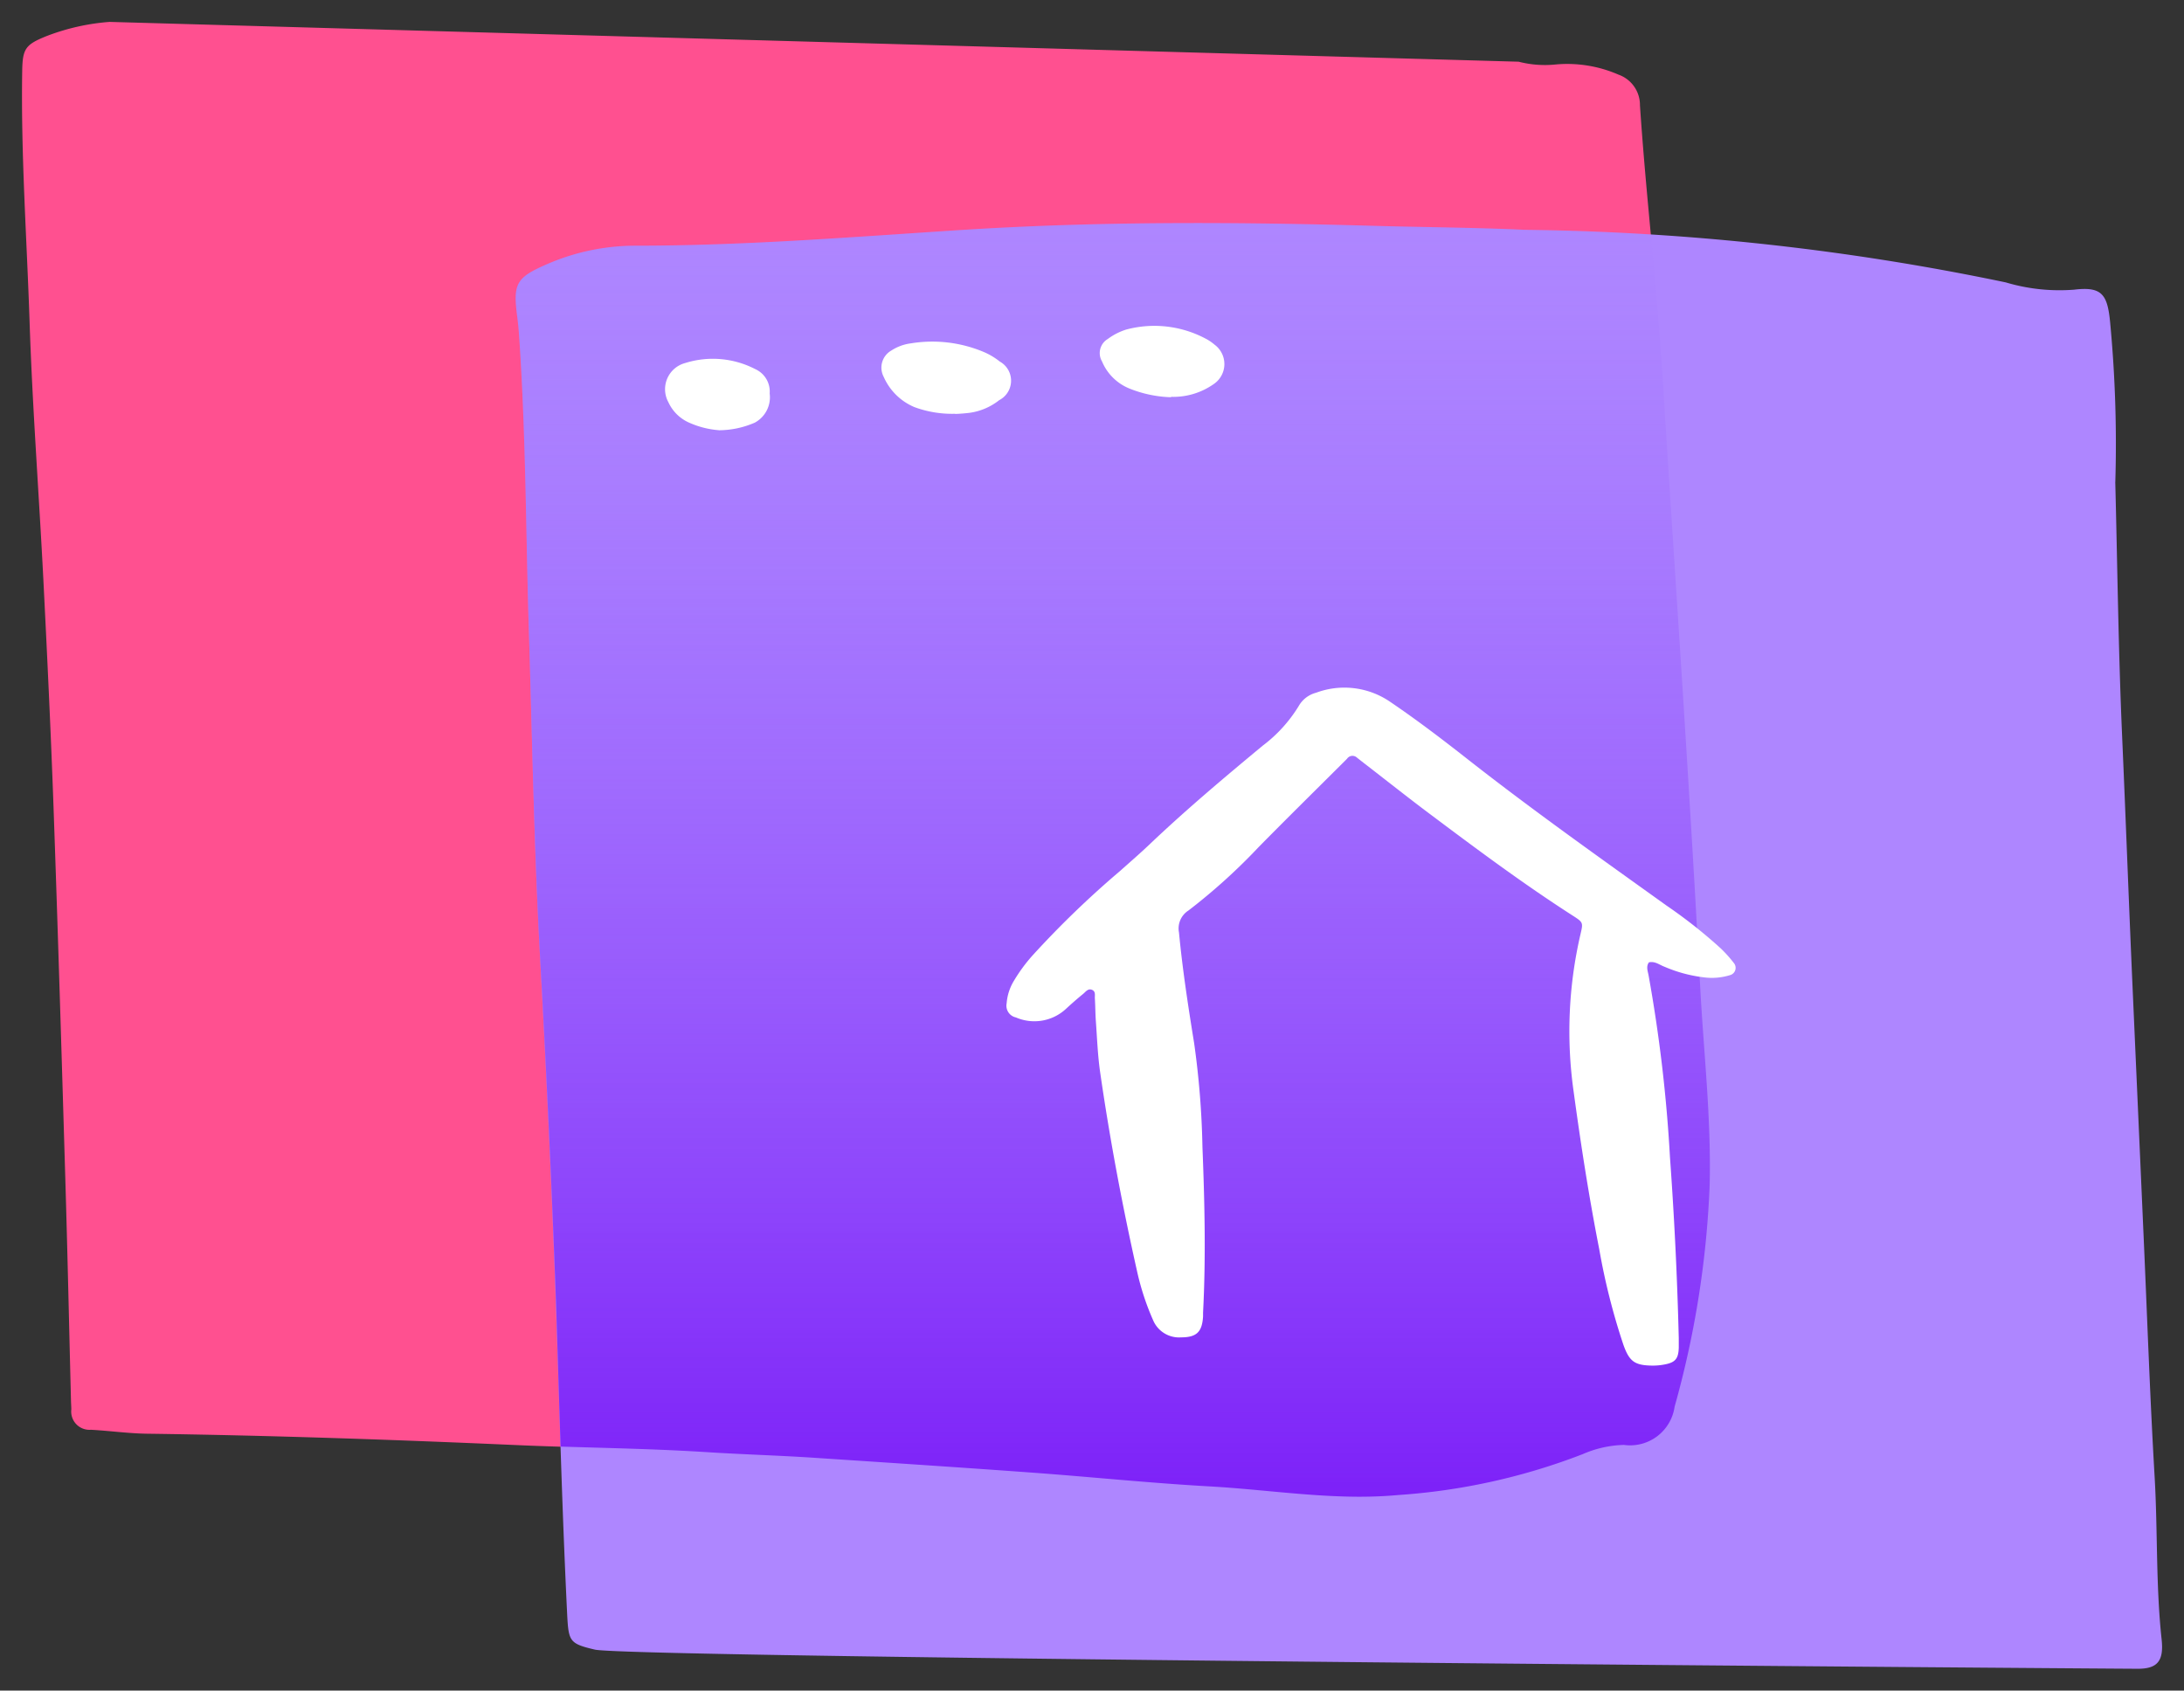
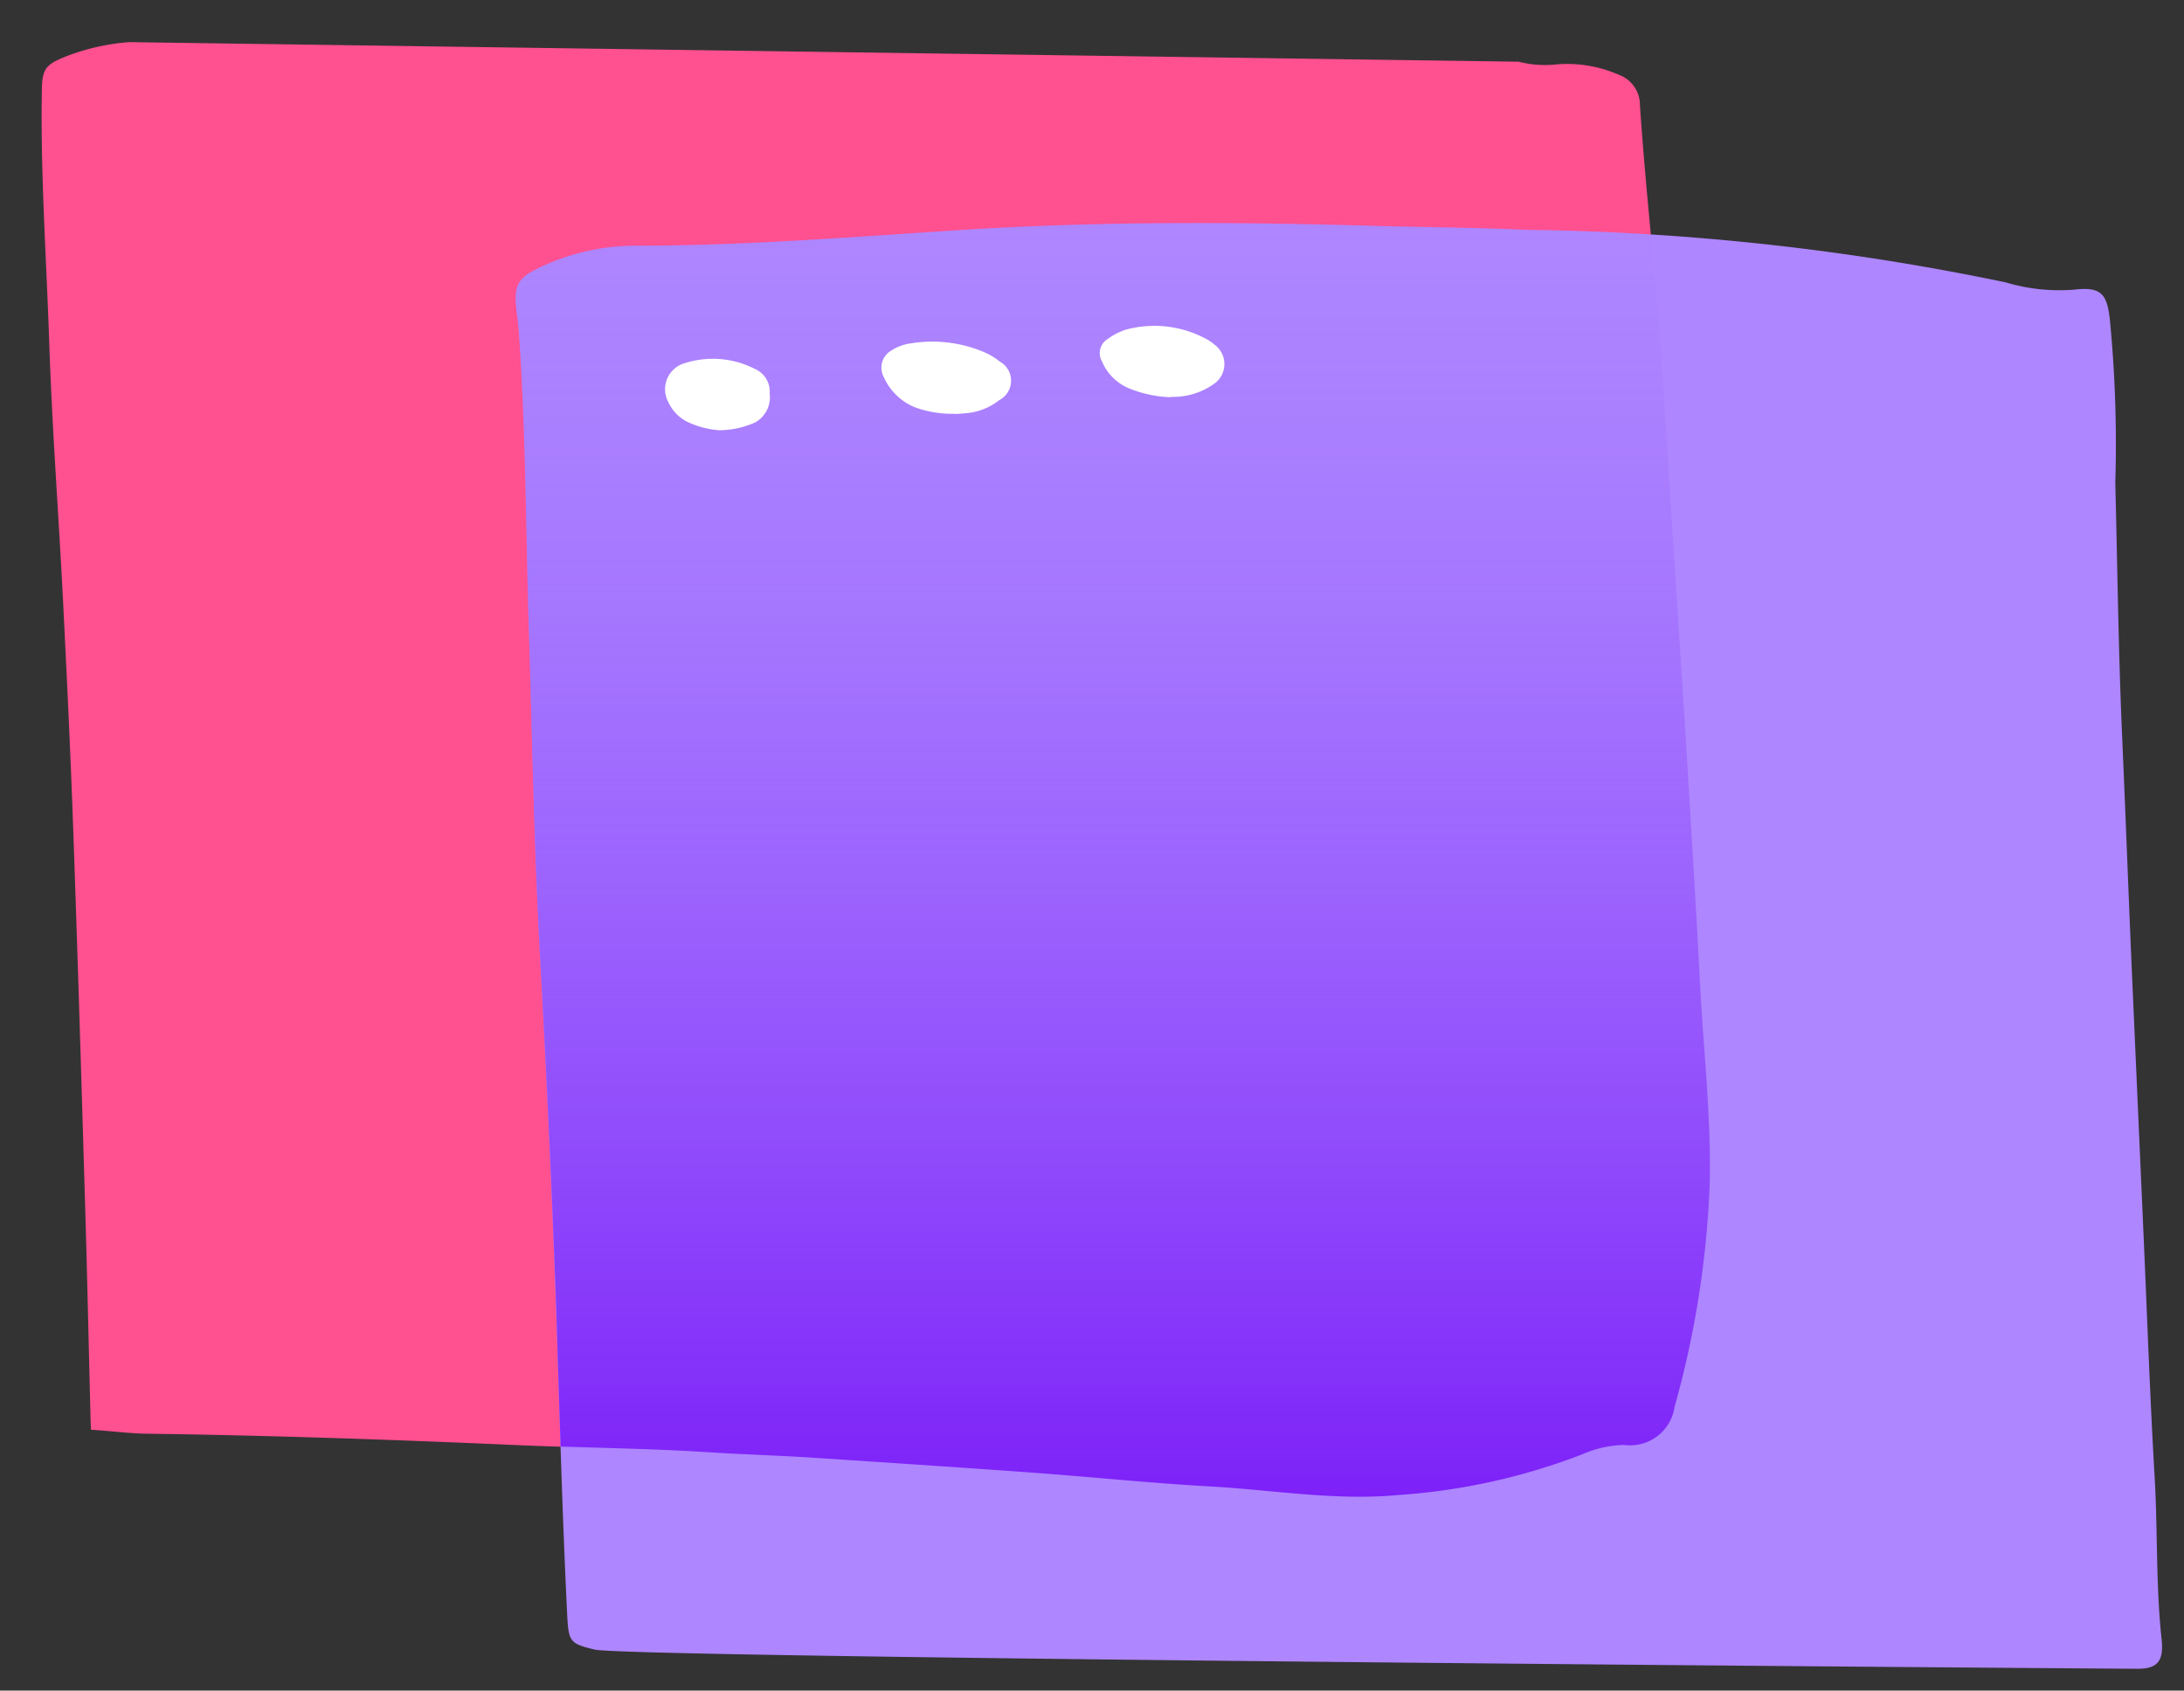
<svg xmlns="http://www.w3.org/2000/svg" width="49.859" height="38.602" viewBox="0 0 49.859 38.602">
  <rect x="0" y="0" width="49.859" height="38.602" fill="#333333" stroke="none" />
  <defs>
    <linearGradient id="a" x1="0.5" x2="0.5" y2="1" gradientUnits="objectBoundingBox">
      <stop offset="0" stop-color="#9a66ff" stop-opacity="0" />
      <stop offset="1" stop-color="#7d21f8" />
    </linearGradient>
  </defs>
  <g transform="translate(-1206.452 -630.777)">
    <g transform="translate(41.36)">
      <g transform="translate(2936.766 1251.729)">
-         <path d="M2661.958,1.457a2.4,2.4,0,0,0,.846.063,2.927,2.927,0,0,1,1.432.232.735.735,0,0,1,.491.7c.139,2.09.393,4.17.521,6.263.155,2.538.328,5.074.487,7.612.13,2.071.256,4.142.365,6.214.08,1.523.257,3.044.218,4.571a21.866,21.866,0,0,1-.8,5.052,1.025,1.025,0,0,1-1.154.875,2.505,2.505,0,0,0-.943.211,14.308,14.308,0,0,1-4.212.933,28.975,28.975,0,0,1-4.319-.195c-1.339-.075-2.675-.214-4.013-.312-1.663-.121-3.327-.229-4.99-.34-.812-.054-1.625-.076-2.437-.128-1.481-.094-2.968-.1-4.451-.168-2.785-.122-5.57-.218-8.357-.256-.426-.006-.852-.067-1.278-.09a.417.417,0,0,1-.448-.462c0-.061-.005-.122-.007-.183-.043-1.709-.08-3.418-.131-5.126-.084-2.827-.169-5.654-.269-8.481-.062-1.728-.145-3.455-.232-5.182-.1-1.95-.248-3.9-.313-5.85-.063-1.912-.2-3.821-.169-5.736.008-.518.072-.609.569-.807a5.043,5.043,0,0,1,1.426-.319" transform="translate(-4398.962 -621)" fill="#ff5090" stroke="rgba(0,0,0,0)" stroke-width="1" />
+         <path d="M2661.958,1.457a2.4,2.4,0,0,0,.846.063,2.927,2.927,0,0,1,1.432.232.735.735,0,0,1,.491.7c.139,2.09.393,4.17.521,6.263.155,2.538.328,5.074.487,7.612.13,2.071.256,4.142.365,6.214.08,1.523.257,3.044.218,4.571a21.866,21.866,0,0,1-.8,5.052,1.025,1.025,0,0,1-1.154.875,2.505,2.505,0,0,0-.943.211,14.308,14.308,0,0,1-4.212.933,28.975,28.975,0,0,1-4.319-.195c-1.339-.075-2.675-.214-4.013-.312-1.663-.121-3.327-.229-4.99-.34-.812-.054-1.625-.076-2.437-.128-1.481-.094-2.968-.1-4.451-.168-2.785-.122-5.57-.218-8.357-.256-.426-.006-.852-.067-1.278-.09c0-.061-.005-.122-.007-.183-.043-1.709-.08-3.418-.131-5.126-.084-2.827-.169-5.654-.269-8.481-.062-1.728-.145-3.455-.232-5.182-.1-1.95-.248-3.9-.313-5.85-.063-1.912-.2-3.821-.169-5.736.008-.518.072-.609.569-.807a5.043,5.043,0,0,1,1.426-.319" transform="translate(-4398.962 -621)" fill="#ff5090" stroke="rgba(0,0,0,0)" stroke-width="1" />
        <path d="M1246.926,51.779c.049,1.91.071,3.865.157,5.816.085,1.931.155,3.863.241,5.793q.123,2.774.246,5.549c.083,1.85.146,3.7.254,5.548.073,1.24.026,2.483.16,3.72.052.483-.084.676-.552.672-.489,0-34.4-.247-35.215-.437-.576-.135-.6-.186-.632-.785-.115-2.337-.176-4.677-.256-7.015-.093-2.7-.222-5.407-.369-8.109-.133-2.459-.175-4.921-.251-7.381-.07-2.257-.067-4.517-.227-6.772-.009-.122-.021-.243-.037-.364-.1-.766-.031-.9.686-1.211a5.054,5.054,0,0,1,2.02-.419c2.484,0,4.959-.2,7.435-.359,3.132-.2,6.267-.184,9.4-.095,1.159.033,2.32.038,3.478.092a56.691,56.691,0,0,1,10.962,1.2,4.283,4.283,0,0,0,1.562.166c.634-.076.76.108.821.75a29.393,29.393,0,0,1,.118,3.641" transform="translate(-2970.31 -661.726)" fill="#ae86ff" stroke="rgba(0,0,0,0)" stroke-width="1" />
        <path d="M15.824,28.846c-1.34-.075-2.675-.214-4.014-.312-1.663-.121-3.327-.23-4.991-.34-.812-.054-1.625-.076-2.437-.128-1.118-.071-2.238-.093-3.358-.128-.035-1.055-.067-2.11-.1-3.165C.827,22.069.7,19.366.551,16.664.418,14.2.377,11.743.3,9.283.23,7.026.233,4.765.073,2.511.064,2.389.051,2.268.036,2.147-.063,1.38,0,1.247.721.936A5.053,5.053,0,0,1,2.742.517c2.484,0,4.958-.2,7.435-.36,3.132-.2,6.267-.184,9.4-.095C20.735.1,21.9.1,23.054.155,24.008.2,24.963.242,25.916.3c.1,1.091.2,2.183.27,3.278.155,2.538.328,5.074.487,7.612.13,2.071.256,4.142.365,6.214.08,1.523.257,3.045.218,4.571a21.86,21.86,0,0,1-.8,5.052A1.026,1.026,0,0,1,25.3,27.9a2.5,2.5,0,0,0-.943.211,14.309,14.309,0,0,1-4.212.933c-.3.028-.6.039-.9.039C18.1,29.08,16.966,28.909,15.824,28.846Z" transform="translate(-1759.9 -615.86)" stroke="rgba(0,0,0,0)" stroke-width="1" fill="url(#a)" />
-         <path d="M127.425,124.871c.14-.034.244.058.359.1a3.222,3.222,0,0,0,.9.242,1.4,1.4,0,0,0,.589-.049.172.172,0,0,0,.1-.27,2.939,2.939,0,0,0-.311-.347,11.284,11.284,0,0,0-1.234-.974c-1.509-1.082-3.024-2.155-4.487-3.3-.6-.472-1.209-.938-1.844-1.367a1.848,1.848,0,0,0-1.667-.192.642.642,0,0,0-.395.3,3.253,3.253,0,0,1-.823.908c-.884.733-1.762,1.472-2.594,2.264-.216.205-.442.4-.666.6a21.658,21.658,0,0,0-1.988,1.918,3.716,3.716,0,0,0-.429.581,1.154,1.154,0,0,0-.17.52.274.274,0,0,0,.211.323,1.06,1.06,0,0,0,1.148-.2c.125-.115.253-.228.385-.335.061-.049.117-.14.215-.09.076.039.051.124.055.191.011.17.01.34.022.51.029.4.043.794.1,1.186.221,1.529.507,3.047.846,4.555a5.869,5.869,0,0,0,.358,1.088.643.643,0,0,0,.644.4c.353,0,.479-.124.5-.479,0-.028,0-.057,0-.085.066-1.261.036-2.523-.014-3.783a19.561,19.561,0,0,0-.19-2.372c-.136-.839-.265-1.679-.346-2.527a.485.485,0,0,1,.216-.5,13.469,13.469,0,0,0,1.607-1.453c.656-.666,1.323-1.323,1.985-1.983l.03-.031a.149.149,0,0,1,.223-.026c.078.062.156.123.234.183.471.364.937.734,1.413,1.091,1.077.808,2.156,1.613,3.29,2.341.23.148.23.156.169.416a9.8,9.8,0,0,0-.158,3.59c.164,1.208.351,2.412.586,3.609a15.012,15.012,0,0,0,.552,2.182c.136.379.257.466.655.472a1.408,1.408,0,0,0,.3-.029c.233-.047.3-.133.308-.382,0-.071,0-.142,0-.213q-.051-2.062-.2-4.119a33.991,33.991,0,0,0-.491-4.177c-.019-.094-.058-.193.009-.287" transform="translate(-1861.458 -723.849)" fill="#fff" />
        <path d="M6.613,17.011c.045,0,.187-.008.327-.025a1.4,1.4,0,0,0,.677-.289.5.5,0,0,0,.013-.882,1.564,1.564,0,0,0-.363-.217A3.023,3.023,0,0,0,5.6,15.4a1.068,1.068,0,0,0-.446.164.449.449,0,0,0-.174.6,1.328,1.328,0,0,0,.7.691,2.5,2.5,0,0,0,.928.153m4.932-.387a1.6,1.6,0,0,0,.972-.29.55.55,0,0,0,.023-.9,1.072,1.072,0,0,0-.219-.146,2.492,2.492,0,0,0-1.8-.2,1.412,1.412,0,0,0-.42.215.374.374,0,0,0-.132.512,1.143,1.143,0,0,0,.623.618,2.746,2.746,0,0,0,.953.2m-10.321.754a2.071,2.071,0,0,0,.819-.174.658.658,0,0,0,.339-.665.561.561,0,0,0-.331-.558,2.106,2.106,0,0,0-1.6-.137.618.618,0,0,0-.381.894.934.934,0,0,0,.484.471,2.048,2.048,0,0,0,.668.168" transform="translate(-1756.48 -628.512)" fill="#fff" />
      </g>
    </g>
  </g>
</svg>